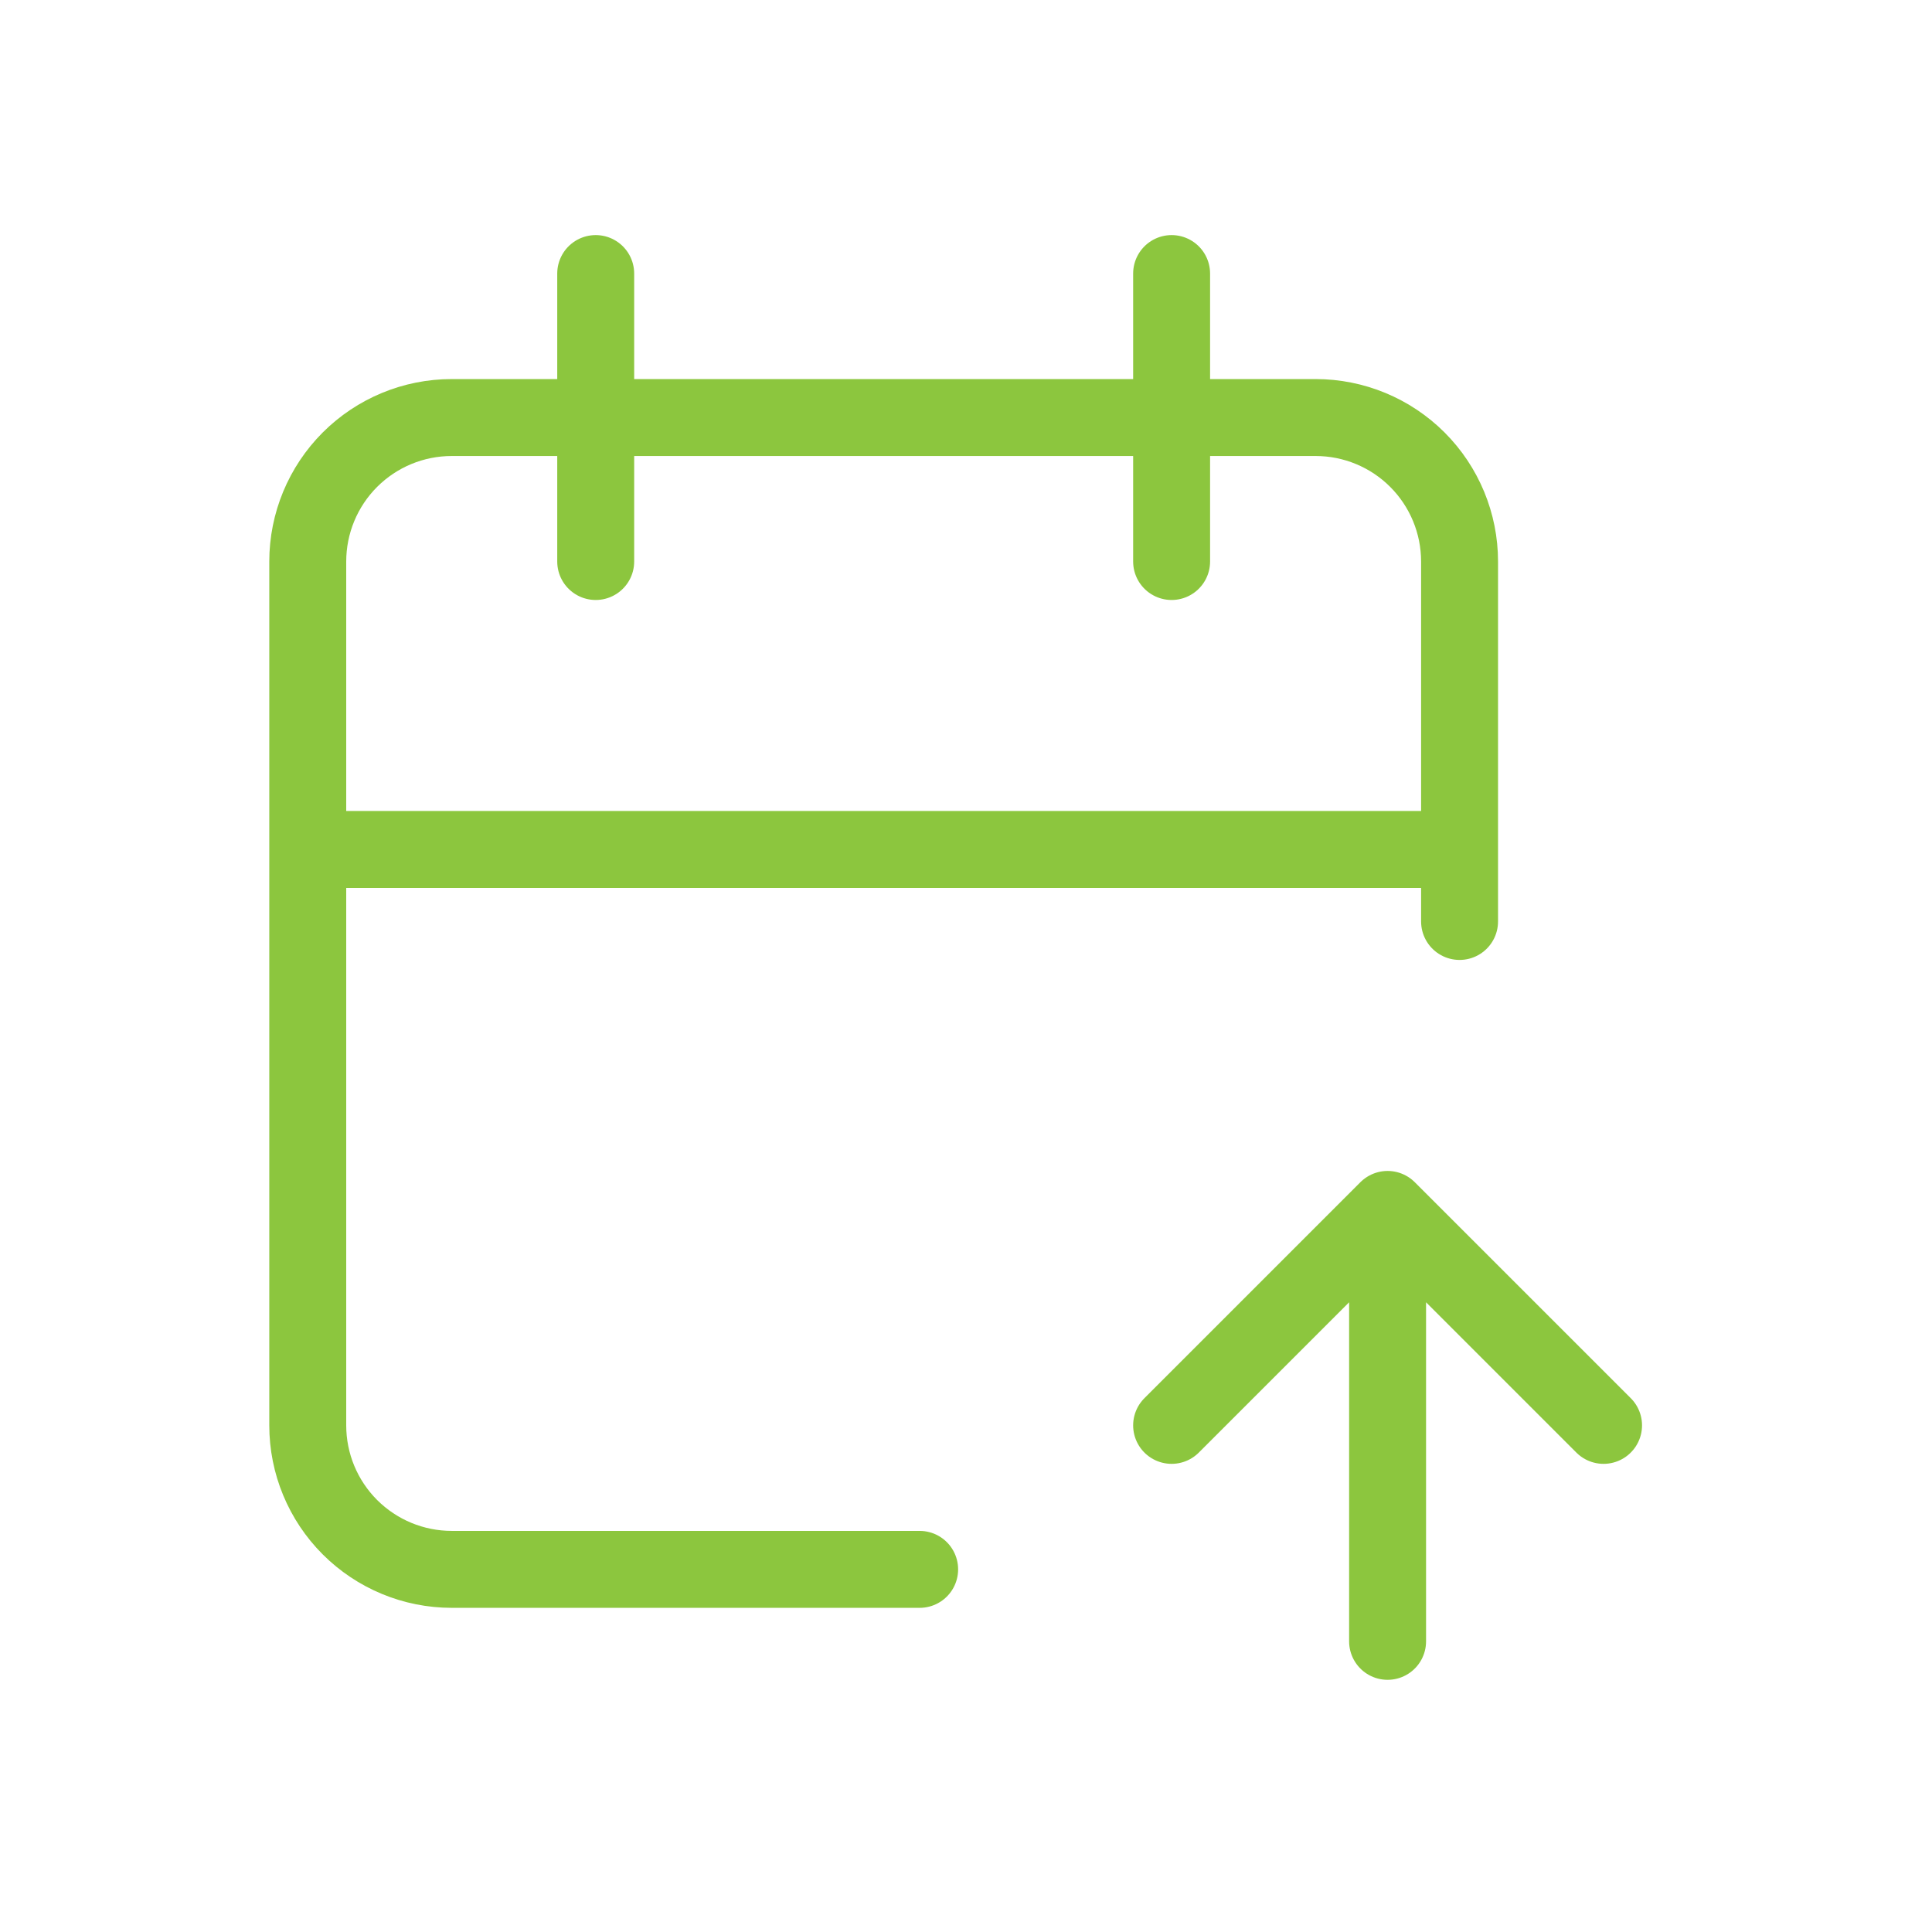
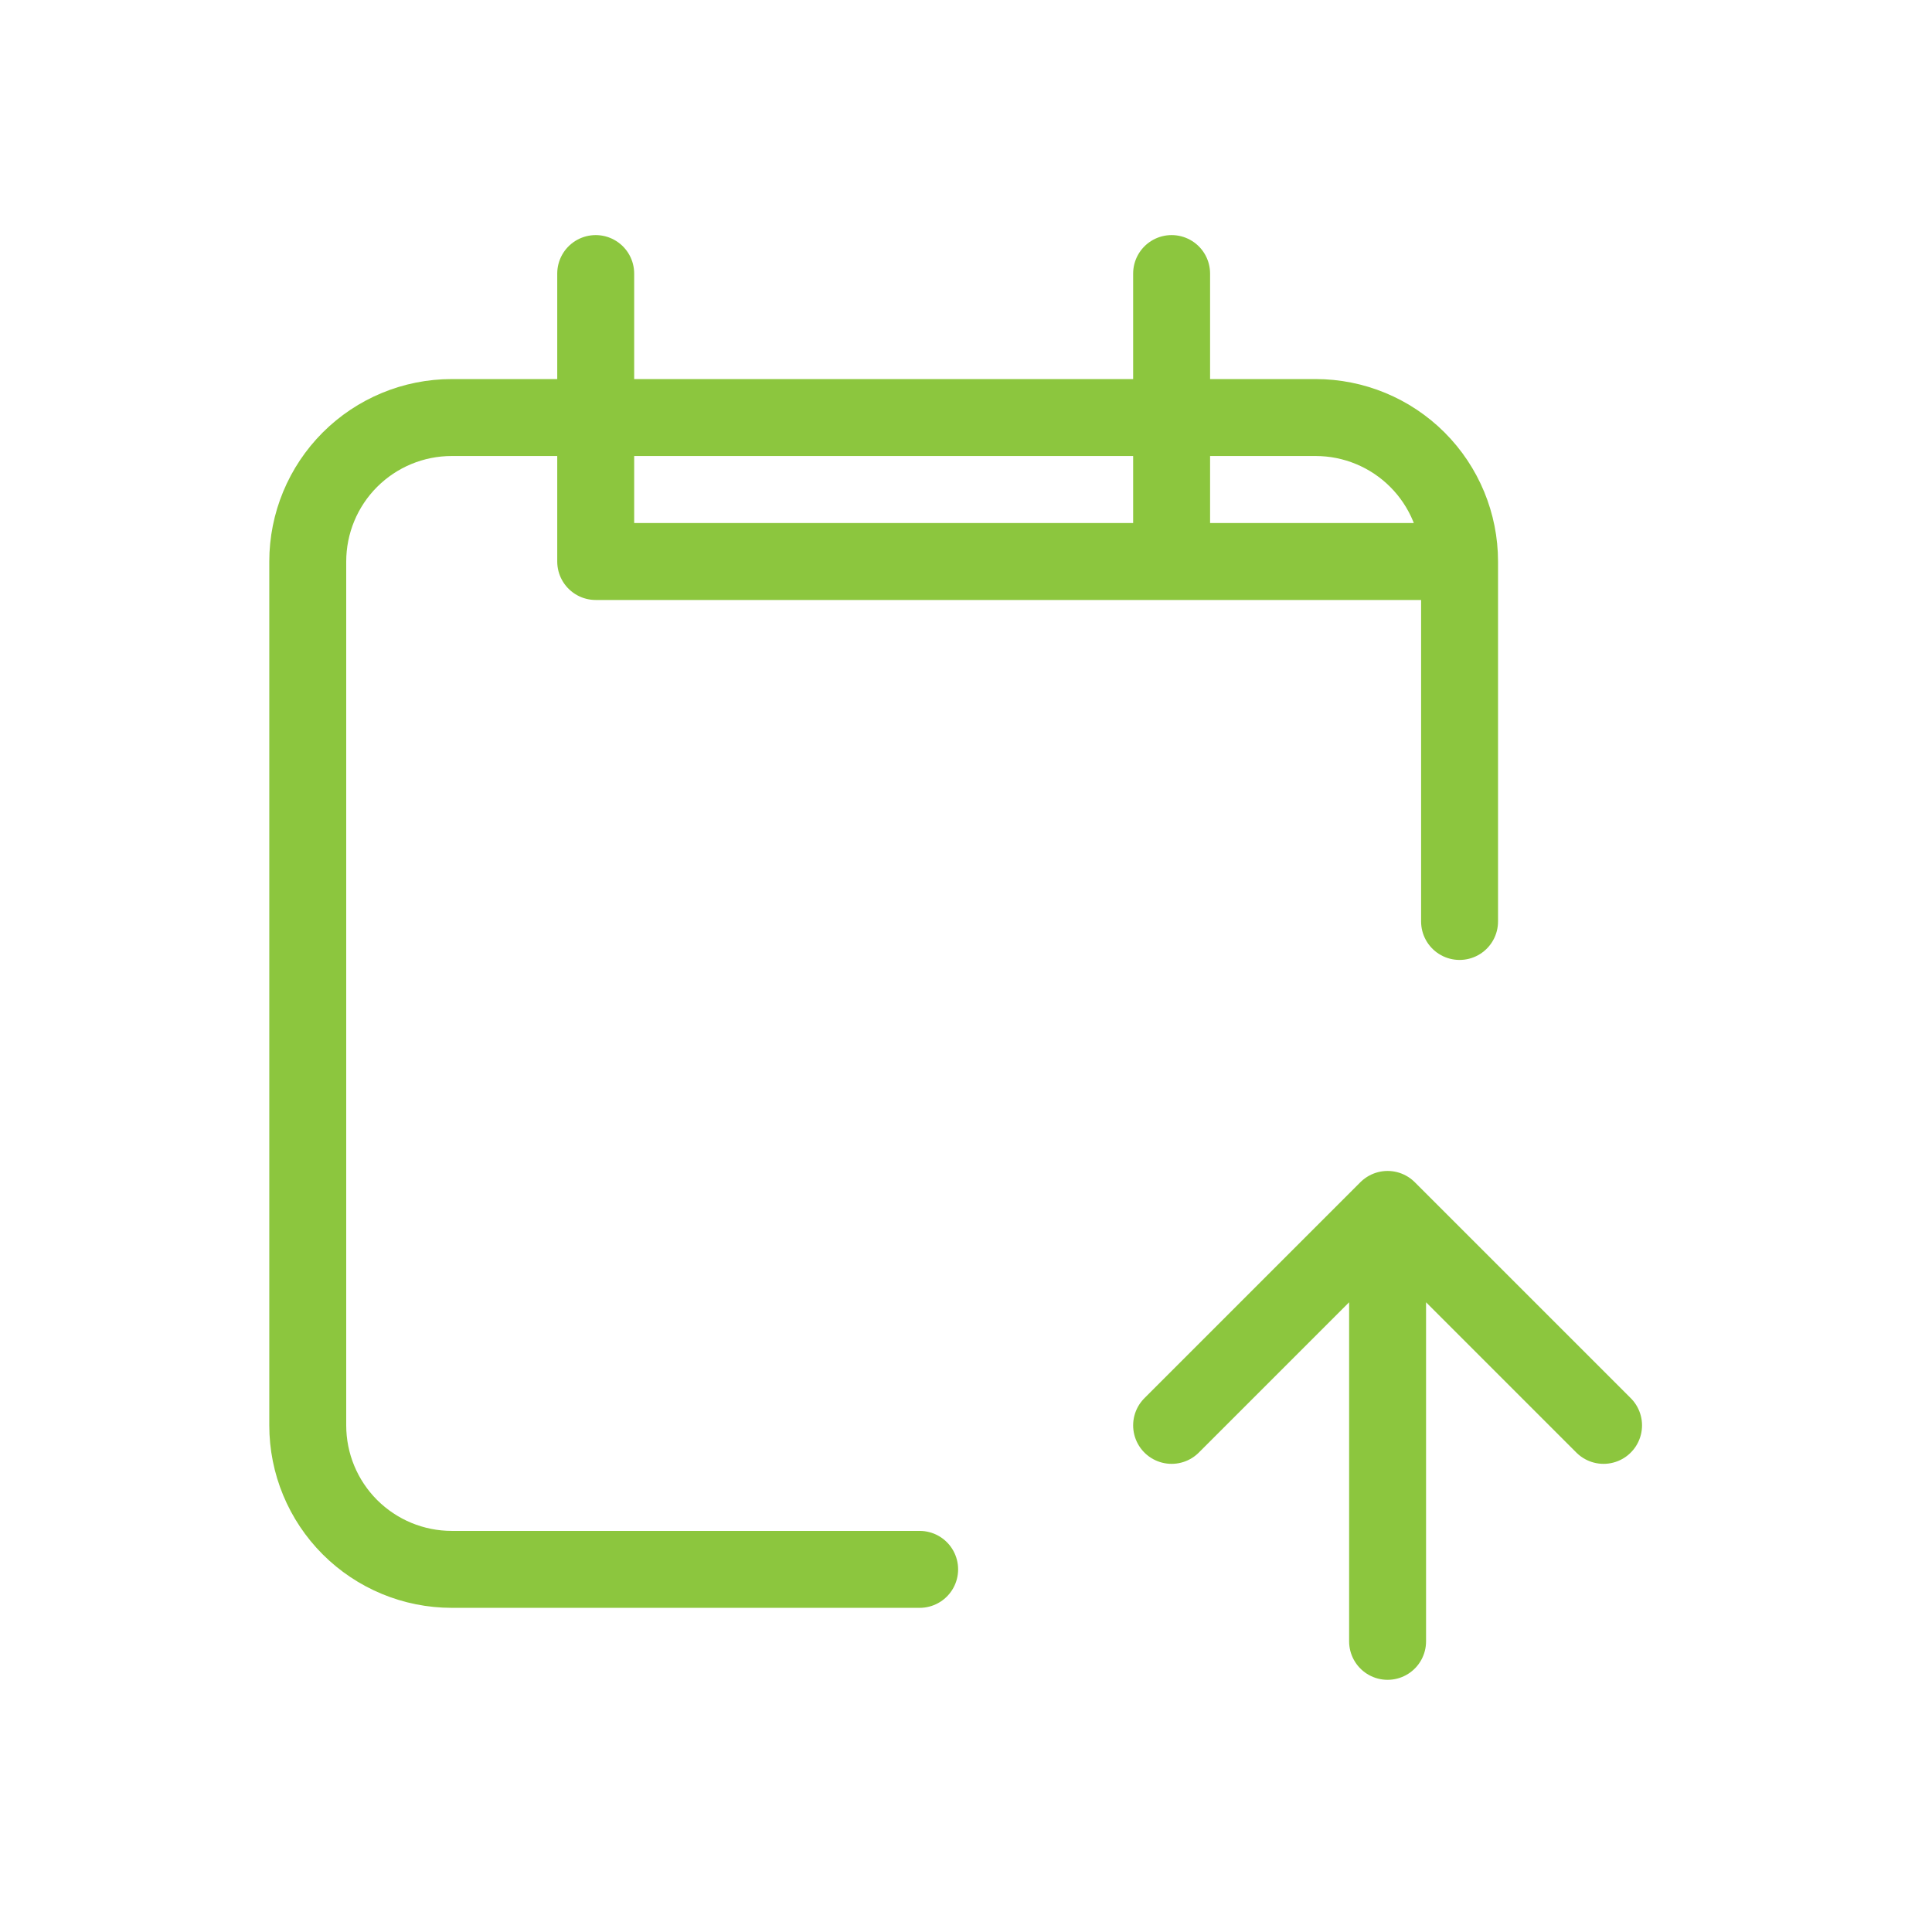
<svg xmlns="http://www.w3.org/2000/svg" width="113" height="112" viewBox="0 0 113 112" fill="none">
-   <path d="M53.789 91.79H26.421C24.188 91.79 22.046 90.902 20.466 89.323C18.887 87.744 18 85.602 18 83.368V32.842C18 30.609 18.887 28.467 20.466 26.887C22.046 25.308 24.188 24.421 26.421 24.421H76.947C79.181 24.421 81.323 25.308 82.902 26.887C84.481 28.467 85.368 30.609 85.368 32.842V53.895M68.526 16V32.842M34.842 16V32.842M18 49.684H85.368M81.158 96V70.737M81.158 70.737L93.79 83.368M81.158 70.737L68.526 83.368" stroke="#8CC63E" stroke-width="4.5" stroke-linecap="round" stroke-linejoin="round" />
+   <path d="M53.789 91.79H26.421C24.188 91.79 22.046 90.902 20.466 89.323C18.887 87.744 18 85.602 18 83.368V32.842C18 30.609 18.887 28.467 20.466 26.887C22.046 25.308 24.188 24.421 26.421 24.421H76.947C79.181 24.421 81.323 25.308 82.902 26.887C84.481 28.467 85.368 30.609 85.368 32.842V53.895M68.526 16V32.842M34.842 16V32.842H85.368M81.158 96V70.737M81.158 70.737L93.79 83.368M81.158 70.737L68.526 83.368" stroke="#8CC63E" stroke-width="4.5" stroke-linecap="round" stroke-linejoin="round" />
</svg>